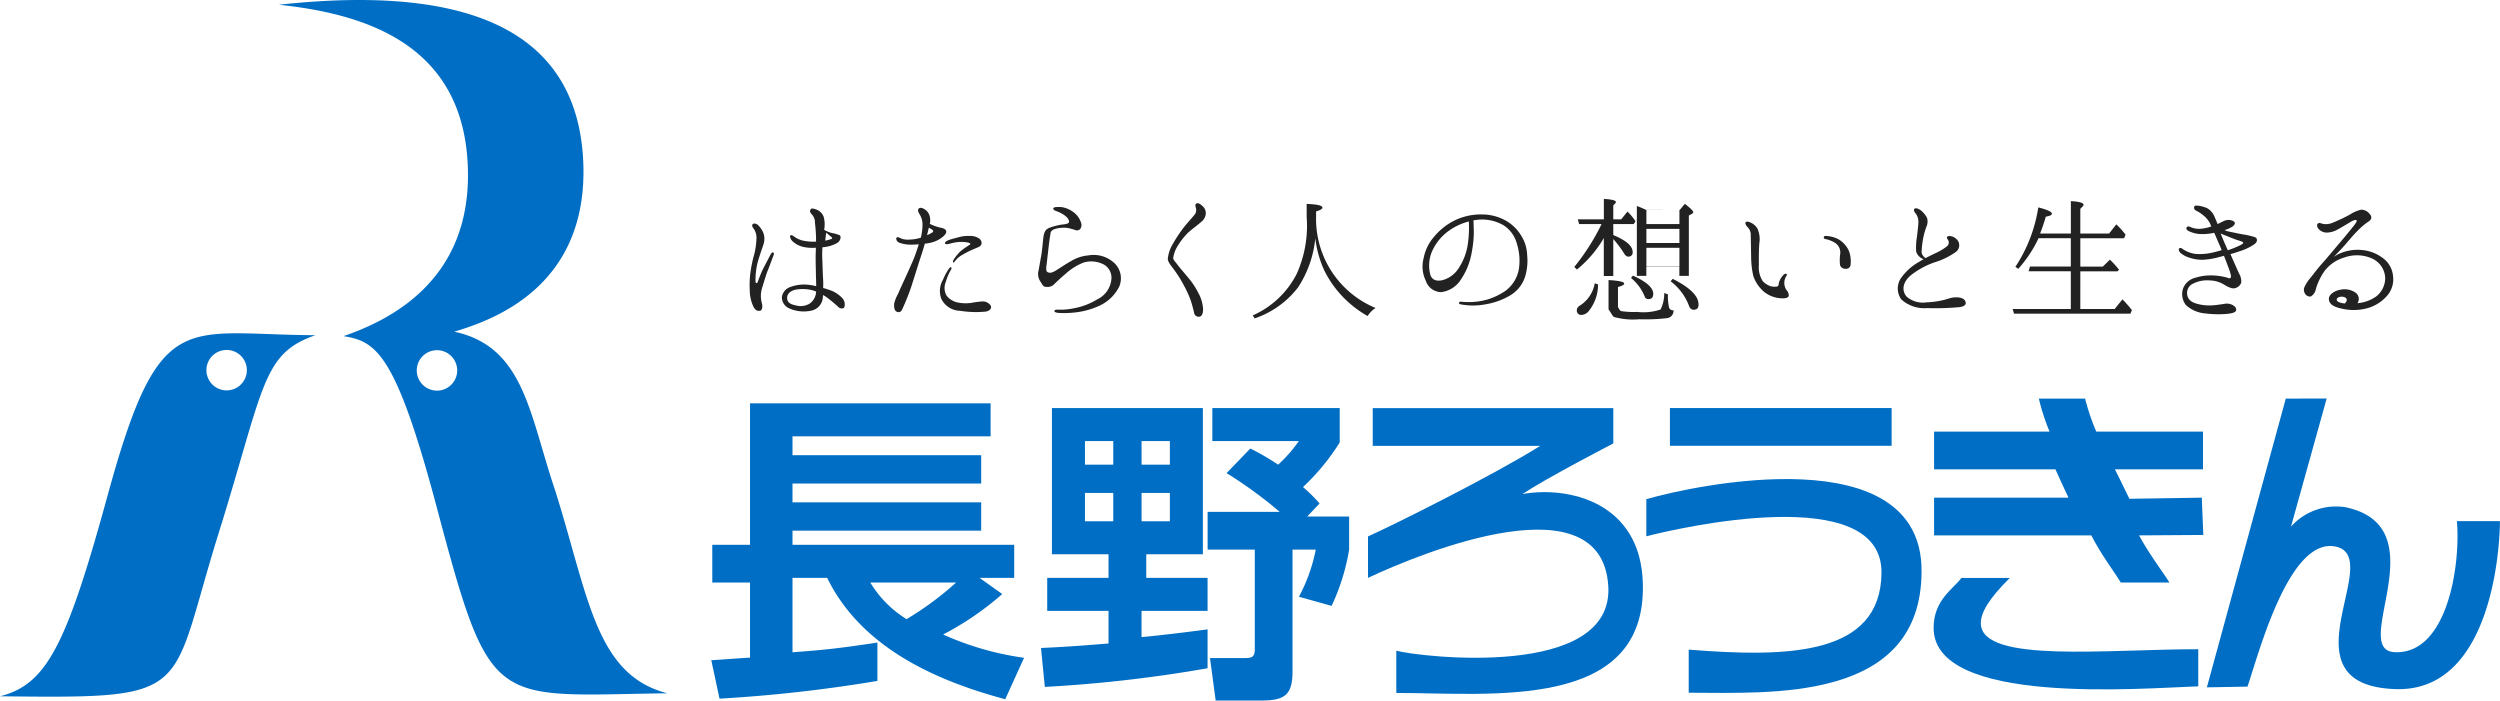
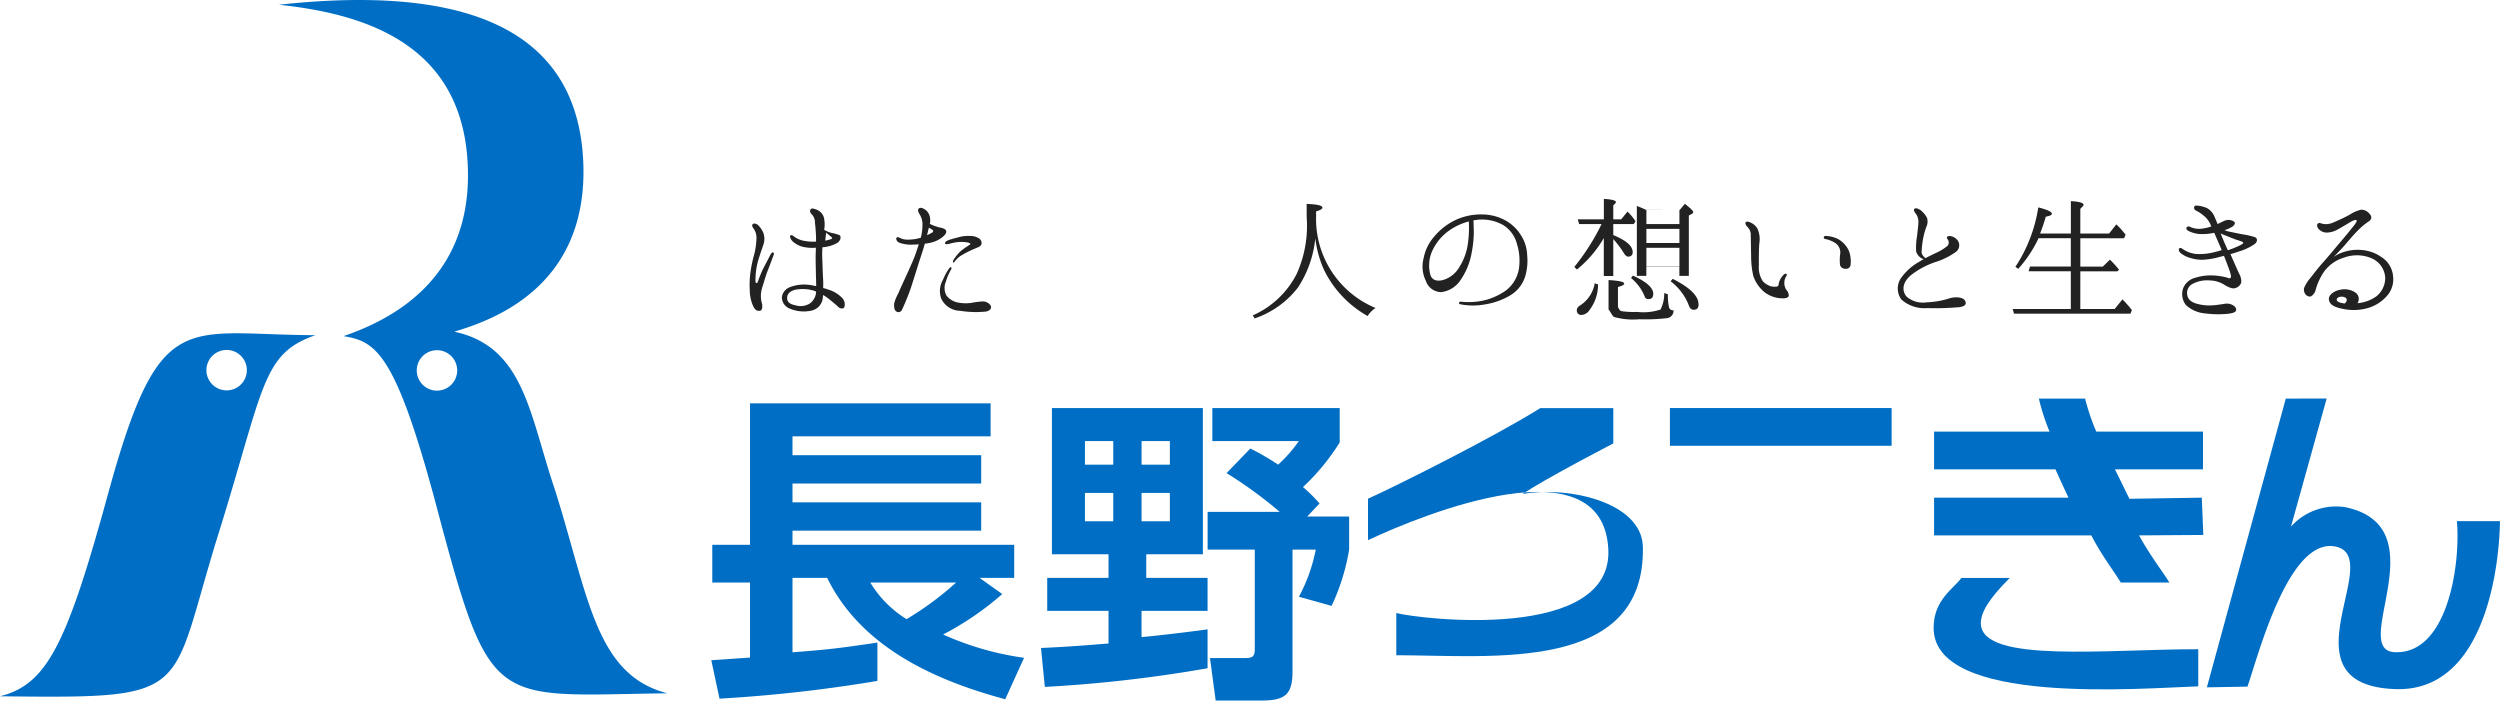
<svg xmlns="http://www.w3.org/2000/svg" width="131.818" height="36.936" viewBox="0 0 131.818 36.936">
  <g id="グループ_1848" data-name="グループ 1848" transform="translate(-297.003 -5637.695)">
    <g id="グループ_3" data-name="グループ 3" transform="translate(297.003 5637.695)">
      <g id="グループ_1" data-name="グループ 1" transform="translate(72.131 21.017)">
        <rect id="長方形_1" data-name="長方形 1" width="11.69" height="1.99" transform="translate(15.919 0.498)" fill="#006ec4" />
-         <path id="パス_1" data-name="パス 1" d="M646,5740.315v1.956c1.66-.428,12.438-2.923,12.4,1.925-.038,4.394-4.986,4.464-10.165,4.051v2.273c4.3,0,12.278.537,12.278-6.424C660.517,5737.03,648.576,5739.561,646,5740.315Z" transform="translate(-631.325 -5735.011)" fill="#006ec4" />
        <path id="パス_2" data-name="パス 2" d="M721.178,5725.926l0-1.991h-5.626a11.714,11.714,0,0,1-.59-1.741h-2.438a11.291,11.291,0,0,0,.564,1.741H707v1.991h6.4c.22.488.453,1,.686,1.492H707v1.989h8.291c.526,1.031,1.25,1.974,1.554,2.488h2.564c-.313-.514-1.042-1.457-1.6-2.488l3.387-.022-.081-1.967-3.816.06c-.251-.512-.508-1.043-.763-1.552Z" transform="translate(-677.152 -5722.195)" fill="#006ec4" />
        <path id="パス_3" data-name="パス 3" d="M708.363,5760.2h2.552c-1.095,1.086-1.557,1.84-1.525,2.439.107,2.06,6.623,1.319,11.462,1.319v1.957c-2.991.1-14,1.041-13.954-3.106C706.908,5761.337,707.98,5760.743,708.363,5760.2Z" transform="translate(-677.075 -5750.744)" fill="#006ec4" />
        <path id="パス_4" data-name="パス 4" d="M768.988,5722.195l-4.161,15.225,2.141-.038c.594-1.731,2.211-7.99,4.7-7.371,2.541.633-2.967,7.25,3.05,7.5,5.179.227,5.561-7.6,5.561-8.854h-2.268c.2,2.315-.5,7.03-3.276,6.909-2.432-.105,2.364-6.595-2.6-7.644a3.186,3.186,0,0,0-2.873,1.024l1.882-6.756Z" transform="translate(-720.596 -5722.195)" fill="#006ec4" />
-         <path id="パス_5" data-name="パス 5" d="M595.142,5728.729c1.3-.863,4.792-2.668,4.792-2.668V5724.2H587.249v1.989h8.833c-2.44,1.532-7.708,4.161-9.082,4.776v2.185c3.021-1.419,12.316-5.153,12.669.424.313,4.963-9.939,3.745-11.177,3.417v2.227c5.006,0,13.18.973,13-5.759C601.392,5729.161,597.582,5728.295,595.142,5728.729Z" transform="translate(-587 -5723.697)" fill="#006ec4" />
+         <path id="パス_5" data-name="パス 5" d="M595.142,5728.729c1.3-.863,4.792-2.668,4.792-2.668V5724.2H587.249h8.833c-2.44,1.532-7.708,4.161-9.082,4.776v2.185c3.021-1.419,12.316-5.153,12.669.424.313,4.963-9.939,3.745-11.177,3.417v2.227c5.006,0,13.18.973,13-5.759C601.392,5729.161,597.582,5728.295,595.142,5728.729Z" transform="translate(-587 -5723.697)" fill="#006ec4" />
      </g>
      <path id="パス_6" data-name="パス 6" d="M308.953,5711.355a1.066,1.066,0,1,1,1.066-1.068A1.067,1.067,0,0,1,308.953,5711.355Zm-6.269,5.515c-2.172,7.926-3.22,9.992-5.681,10.614,10.387.122,8.836,0,11.541-8.639,2.4-7.709,2.267-9.424,5.092-10.4-6.973-.026-8.212-1.573-10.952,8.426" transform="translate(-297.003 -5690.771)" fill="#006ec4" />
      <path id="パス_7" data-name="パス 7" d="M364.452,5658.292a1.066,1.066,0,1,1,0-2.132,1.066,1.066,0,0,1,0,2.132Zm6.219,5.225c-1.351-3.99-1.622-7.548-5.31-8.333,2.075-.62,7.07-2.39,6.805-8.927-.259-6.229-4.933-9.528-16.053-8.312,4.565.484,9.8,2.083,9.969,8.674.159,5.763-3.959,7.91-6.561,8.8,1.7.271,2.74.857,4.892,8.922,2.893,10.892,2.9,10.027,12.186,9.909-3.8-.973-4.156-5.125-5.928-10.735" transform="translate(-341.411 -5637.695)" fill="#006ec4" />
      <g id="グループ_2" data-name="グループ 2" transform="translate(37.505 21.266)">
        <path id="パス_8" data-name="パス 8" d="M447.789,5736.741c.294-.017,1.731-.122,2.042-.138v-3.957h-1.99v-1.99h1.99v-7.462h12.685v1.742H452.07v.994h9.949v1.493H452.07v.994h9.949v1.493H452.07v.746h11.69v1.741h-1.83l1.2.854a15.731,15.731,0,0,1-3.118,2.133,15.53,15.53,0,0,0,4.268,1.229l-.993,2.185c-3.623-.973-7.578-2.7-9.389-6.4H452.07v3.925c1.725-.136,2.178-.171,4.477-.512v2.021a77.2,77.2,0,0,1-8.325.935Zm8.384-4.095a5.768,5.768,0,0,0,1.911,1.929,16.324,16.324,0,0,0,2.611-1.929Z" transform="translate(-447.789 -5723.195)" fill="#006ec4" />
        <path id="パス_9" data-name="パス 9" d="M517.682,5736.847c1.1-.052,1.882-.1,3.561-.238v-1.718H518.01v-1.741h3.233v-1.244h-2.985v-7.71h7.959v7.71h-2.985v1.244h3.233v1.741h-3.482v1.382c.563-.051,1.952-.2,3.482-.409v2.051a72.007,72.007,0,0,1-8.581.984ZM520,5725.936v1.244h1.492v-1.244Zm0,2.736v1.492h1.492v-1.492Zm2.985-2.736v1.244h1.492v-1.244Zm0,2.736v1.492h1.492v-1.492Zm5.733-2.343a12.791,12.791,0,0,1,1.468.852,7.461,7.461,0,0,0,1.092-1.245h-4.562v-1.74h6.716v1.814a11.709,11.709,0,0,1-1.936,2.351,8.336,8.336,0,0,1,.874.864l-.651.691h2.21v1.741a11.232,11.232,0,0,1-.924,2.969l-1.723-.481a8.867,8.867,0,0,0,.888-2.487h-1.226v6.431c0,1.244-.426,1.528-1.652,1.528h-2.4l-.3-2.239h1.754c.394,0,.608,0,.608-.461v-5.259h-2.487v-1.99h3.8a22.911,22.911,0,0,0-2.8-2.042Z" transform="translate(-500.298 -5723.946)" fill="#006ec4" />
      </g>
    </g>
    <g id="グループ_4" data-name="グループ 4" transform="translate(336.527 5648.185)">
      <path id="パス_10" data-name="パス 10" d="M455.917,5686.205a4.9,4.9,0,0,1,.037-.942,6.954,6.954,0,0,1,.186-.9,3.765,3.765,0,0,0,.129-.855.821.821,0,0,0-.144-.539c-.079-.1-.107-.187-.05-.246s.2-.021.279.051a1.274,1.274,0,0,1,.281.417.931.931,0,0,1-.008.639c-.064.2-.194.547-.3.935a3.893,3.893,0,0,0-.108.977c0,.122.094.108.116.036.05-.144.186-.5.287-.7s.223-.424.381-.733c.043-.086.108-.158.158-.122.036.014.036.085,0,.172s-.2.546-.287.754-.216.647-.316.971a1.42,1.42,0,0,0,0,.783c.043.158.022.366-.093.388s-.238,0-.352-.208A2.054,2.054,0,0,1,455.917,5686.205Zm4.129.431a1.677,1.677,0,0,0-.266-.172c-.007.072-.007.129-.014.172a.761.761,0,0,1-.618.653,1.872,1.872,0,0,1-1.114-.107.644.644,0,0,1-.424-.619.667.667,0,0,1,.468-.531,2.069,2.069,0,0,1,.941-.108,3.052,3.052,0,0,1,.4.073c0-.187-.007-.389-.014-.562,0-.266-.015-.574-.015-.934,0-.172.008-.352.015-.532a2.306,2.306,0,0,1-.669-.043,1.265,1.265,0,0,1-.56-.295c-.144-.137-.151-.294-.115-.315.071-.036.158.035.266.114a1.262,1.262,0,0,0,.374.159,2.515,2.515,0,0,0,.711.057v-.194c-.007-.288-.029-.561-.058-.8a.6.6,0,0,0-.151-.425c-.093-.094-.136-.18-.086-.266s.129-.072.309-.006a.641.641,0,0,1,.4.423,1.623,1.623,0,0,1,.014.648,1.679,1.679,0,0,0,.4.165,1.8,1.8,0,0,1,.424.123c.073.064.058.272-.129.4a1.841,1.841,0,0,1-.784.23,4.4,4.4,0,0,0-.014.51c.014.259.021.7.043,1.114a4.268,4.268,0,0,1,.007.525,2.966,2.966,0,0,1,.3.093,1.61,1.61,0,0,1,.7.431.484.484,0,0,1,.115.489c-.043.086-.208.093-.317-.014S460.246,5686.793,460.045,5686.636Zm-.632-.353a.932.932,0,0,0-.122-.051,2.061,2.061,0,0,0-.877-.064c-.244.029-.5.159-.524.4s.108.374.446.439a.914.914,0,0,0,.74-.094.8.8,0,0,0,.338-.619Zm.535-3.112c-.008.051-.015.094-.022.145-.007.079-.022.179-.029.28a2.8,2.8,0,0,0,.3-.079c.079-.028.079-.072.021-.115C460.185,5683.374,460.056,5683.273,459.948,5683.171Z" transform="translate(-455.908 -5681.397)" fill="#222" />
      <path id="パス_11" data-name="パス 11" d="M487.543,5684.513c.072-.158.2-.531.295-.833-.108.007-.208.014-.3.014a1.8,1.8,0,0,1-.726-.1c-.151-.064-.187-.208-.144-.266a.1.1,0,0,1,.137,0c.029.007.108.051.208.079a1.16,1.16,0,0,0,.359.021,1.966,1.966,0,0,0,.575-.1,2.885,2.885,0,0,0,.087-.761,1.053,1.053,0,0,0-.158-.482c-.064-.093-.115-.237-.029-.3s.208-.015.316.057a.605.605,0,0,1,.258.388.817.817,0,0,1,0,.372,2.578,2.578,0,0,0,.517.188c.151.029.288.072.33.151s.022.158-.1.287a1.481,1.481,0,0,1-.654.354,2.392,2.392,0,0,1-.359.064,2.122,2.122,0,0,1-.065.229c-.058.208-.237.727-.295.921s-.266.848-.367,1.164a12.205,12.205,0,0,1-.481,1.186.2.2,0,0,1-.294.072c-.122-.072-.115-.265-.115-.4a1.921,1.921,0,0,1,.208-.525c.093-.222.208-.474.338-.754S487.449,5684.737,487.543,5684.513Zm.827-1.71c-.014.058-.029.115-.036.151s-.036.137-.058.245a2.415,2.415,0,0,0,.288-.152c.051-.027.036-.093,0-.129C488.534,5682.9,488.456,5682.854,488.369,5682.8Zm3.254,4.1c.094.158-.071.3-.265.324a5.25,5.25,0,0,1-1.344-.043,1.115,1.115,0,0,1-.991-.64,1.167,1.167,0,0,1,.093-1,2.907,2.907,0,0,1,.309-.574c.044-.064.094-.1.122-.079s.022.086-.029.159a2.669,2.669,0,0,0-.252.6.838.838,0,0,0,.029.726,1,1,0,0,0,.618.374,2.127,2.127,0,0,0,.669.021,5.25,5.25,0,0,1,.6-.08A.505.505,0,0,1,491.624,5686.9Zm-1.063-3.248c-.015-.036-.115-.071-.187-.079a1.857,1.857,0,0,0-.532-.008,2.58,2.58,0,0,0-.373.08c-.087.021-.216.044-.237,0-.051-.086.1-.158.186-.194.2-.071.46-.129.611-.172a1.821,1.821,0,0,1,.5-.043.82.82,0,0,1,.474.122.293.293,0,0,1,.143.309.3.3,0,0,1-.186.166c-.051.021-.187.079-.353.151a5.064,5.064,0,0,0-.488.258,1.091,1.091,0,0,0-.324.266c-.05.057-.108.151-.137.129s-.014-.1.022-.158a2.645,2.645,0,0,1,.331-.41,3.059,3.059,0,0,1,.4-.295C490.489,5683.716,490.569,5683.688,490.561,5683.651Z" transform="translate(-478.918 -5681.287)" fill="#222" />
-       <path id="パス_12" data-name="パス 12" d="M520.907,5685.434a.8.8,0,0,0-.367-.826,1.427,1.427,0,0,0-1.078-.122,2.992,2.992,0,0,0-.941.582c-.244.2-.539.481-.647.589a.486.486,0,0,1-.388.116c-.165,0-.186-.08-.294-.252a.749.749,0,0,1-.137-.524c.043-.173.086-.476.151-.813s.087-.74.122-1.013.108-.417.288-.5a3.354,3.354,0,0,1,.661-.179c.151-.015.367-.037.4-.123s-.05-.229-.2-.345a1.653,1.653,0,0,0-.46-.244c-.079-.029-.179-.072-.165-.137s.086-.072.165-.079a1.583,1.583,0,0,1,.3.007,1.4,1.4,0,0,1,.611.273,1.071,1.071,0,0,1,.374.509.355.355,0,0,1-.036.374.234.234,0,0,1-.231.058,2.941,2.941,0,0,0-.452-.122,1.7,1.7,0,0,0-.618.05c-.144.042-.244.114-.259.229s-.056.338-.093.668-.086.754-.108.934-.064.4.051.454.223.036.417-.079.489-.324.826-.511a2.062,2.062,0,0,1,.9-.294,1.592,1.592,0,0,1,1.408.439,1.108,1.108,0,0,1,.23,1.186,2.157,2.157,0,0,1-1.006,1.005,4.057,4.057,0,0,1-1.366.381,5.04,5.04,0,0,1-.826.022c-.107-.008-.23-.036-.23-.1s.108-.079.223-.072a3.434,3.434,0,0,0,.8-.072,3.578,3.578,0,0,0,1.229-.467A1.307,1.307,0,0,0,520.907,5685.434Z" transform="translate(-501.839 -5681.137)" fill="#222" />
-       <path id="パス_13" data-name="パス 13" d="M545.05,5683.062a1.558,1.558,0,0,0-.208.6c0,.094.144.229.237.36s.324.388.533.646a4.006,4.006,0,0,1,.546.813,1.985,1.985,0,0,1,.258.869c0,.237-.063.374-.194.4a.248.248,0,0,1-.281-.216c-.035-.157-.078-.322-.158-.588a5.321,5.321,0,0,0-.388-.862,5.888,5.888,0,0,0-.51-.812c-.114-.166-.316-.376-.33-.569a1.894,1.894,0,0,1,.265-.789,7.292,7.292,0,0,1,.64-.95c.187-.229.474-.539.546-.646a.435.435,0,0,0,.022-.337c-.022-.087-.029-.166.036-.2.1-.05.208.029.323.136a.487.487,0,0,1,.172.41.616.616,0,0,1-.251.43c-.158.145-.467.367-.676.554A3.713,3.713,0,0,0,545.05,5683.062Z" transform="translate(-522.505 -5680.54)" fill="#222" />
      <path id="パス_14" data-name="パス 14" d="M565.914,5681.542a5.078,5.078,0,0,0,3.135,4.858,1.356,1.356,0,0,0-.418.424,5.614,5.614,0,0,1-2.285-2.4,5.7,5.7,0,0,1-.475-1.7,5.741,5.741,0,0,1-.912,2.594,4.845,4.845,0,0,1-2.285,1.632l-.1-.159a4.745,4.745,0,0,0,2.314-2.185,6.166,6.166,0,0,0,.528-3.01v-.683c.571.021.83.086.83.194,0,.072-.108.137-.333.2Z" transform="translate(-536.043 -5680.651)" fill="#222" />
      <path id="パス_15" data-name="パス 15" d="M604.07,5685.31a2.866,2.866,0,0,1-.1,1.1,1.772,1.772,0,0,1-.776,1.006,3.725,3.725,0,0,1-1.316.481,3.472,3.472,0,0,1-1.287.007c-.079-.007-.122-.043-.115-.086a.092.092,0,0,1,.115-.058,4.111,4.111,0,0,0,.424.021,3.627,3.627,0,0,0,.957-.136,3.443,3.443,0,0,0,.977-.475,1.818,1.818,0,0,0,.683-1.128,2.92,2.92,0,0,0-.1-1.323,1.658,1.658,0,0,0-.7-.984,2.256,2.256,0,0,0-1.387-.294c-.064.007-.136.022-.209.03.014.157.014.416.022.61a6.026,6.026,0,0,1-.115,1.1,3.618,3.618,0,0,1-.561,1.4,1.434,1.434,0,0,1-1.049.675.873.873,0,0,1-.812-.611,1.7,1.7,0,0,1-.108-1.186,2.379,2.379,0,0,1,.539-1.113,3.328,3.328,0,0,1,1.021-.834,3.147,3.147,0,0,1,1.509-.353,2.581,2.581,0,0,1,1.273.332,2.262,2.262,0,0,1,.833.84A2.026,2.026,0,0,1,604.07,5685.31Zm-3.076-1.781a3.128,3.128,0,0,0-1.007.459,2.663,2.663,0,0,0-.955,1.171,1.9,1.9,0,0,0-.057,1.215c.107.272.381.33.7.229a1.462,1.462,0,0,0,.814-.66,3.086,3.086,0,0,0,.46-1.28A5.943,5.943,0,0,0,600.994,5683.529Z" transform="translate(-563.071 -5682.342)" fill="#222" />
      <path id="パス_16" data-name="パス 16" d="M630.875,5683.592l-.138-.137a11.7,11.7,0,0,0,1.438-2.261H630.99l-.071-.249h1.376v-1.075c.412.021.635.078.635.164,0,.059-.086.115-.138.18v.731h.418l.33-.408a2.878,2.878,0,0,1,.424.512l-.093.146h-1.079v.58c.641.267,1.021.56,1.021.891a.215.215,0,0,1-.237.245c-.085,0-.165-.071-.244-.216a5.658,5.658,0,0,0-.54-.71v1.948h-.5v-2A6.028,6.028,0,0,1,630.875,5683.592Zm1.113.784a2.209,2.209,0,0,1-.459,1.365.537.537,0,0,1-.4.245.231.231,0,0,1-.258-.265c0-.094.071-.18.209-.26a1.724,1.724,0,0,0,.733-1.142Zm3.744,1.213a.21.21,0,0,0,.237.151.392.392,0,0,1-.351.417,9.993,9.993,0,0,1-1.46.058,3.7,3.7,0,0,1-1.331-.122c-.092-.064-.135-.194-.285-.4v-1.545c.6.035.825.1.825.186,0,.058-.087.115-.328.18v1.056c.061.123.105.194.176.216a4.532,4.532,0,0,0,.849.042,2.813,2.813,0,0,0,1.221-.128,1.888,1.888,0,0,0,.194-.87l.194.073A2.753,2.753,0,0,0,635.732,5685.589Zm-.834-.71c0,.187-.086.273-.258.273a.193.193,0,0,1-.195-.144,2.439,2.439,0,0,0-.719-.971l.1-.123C634.54,5684.233,634.9,5684.555,634.9,5684.879Zm1.4-4.431.269-.32c.292.229.442.377.442.439a.107.107,0,0,1-.052.077l-.181.1v3.183h-.5v-.5h-1.741v.5h-.5v-3.685a5.058,5.058,0,0,1,.471.2Zm-.019,0h-1.741v.747h1.741Zm-1.741,1v.746h1.741v-.746Zm1.741,1h-1.741v.994h1.741Zm1.011,2.979c0,.194-.086.287-.259.287-.129,0-.215-.086-.267-.258a2.88,2.88,0,0,0-.949-1.243l.109-.13C636.832,5684.541,637.285,5684.987,637.285,5685.418Z" transform="translate(-587.252 -5679.871)" fill="#222" />
      <path id="パス_17" data-name="パス 17" d="M667.017,5684.723c.043-.093.208-.03.295.014a.817.817,0,0,1,.331.3,1.362,1.362,0,0,1,.1.79c-.022.338-.028.675-.022,1.157a1.308,1.308,0,0,0,.208.833,1.016,1.016,0,0,0,.374.251.787.787,0,0,0,.374.029.121.121,0,0,0,.087-.108.523.523,0,0,1,.049-.193.974.974,0,0,1,.21-.317c.057-.057.129-.072.151-.049s.036.064-.008.114a.687.687,0,0,0,0,.726.436.436,0,0,1,.13.316c-.022.115-.2.144-.4.13a1.555,1.555,0,0,1-.891-.331,1.907,1.907,0,0,1-.575-.834,4.528,4.528,0,0,1-.117-1c-.007-.351-.014-.883-.021-1.134a.585.585,0,0,0-.165-.453C667.06,5684.9,666.989,5684.788,667.017,5684.723Zm4.126.776c.007-.057.057-.079.187-.065a1.586,1.586,0,0,1,.589.172,1.359,1.359,0,0,1,.552.619,1.563,1.563,0,0,1,.087.7.236.236,0,0,1-.266.237.29.29,0,0,1-.293-.194,2.526,2.526,0,0,1,.013-.619.6.6,0,0,0-.272-.552,1.457,1.457,0,0,0-.475-.195C671.165,5685.592,671.136,5685.548,671.143,5685.5Z" transform="translate(-614.504 -5683.479)" fill="#222" />
      <path id="パス_18" data-name="パス 18" d="M702.543,5687.088a14.387,14.387,0,0,1-1.7.049,1.806,1.806,0,0,1-1.36-.459.979.979,0,0,1-.035-1.093,2.894,2.894,0,0,1,.907-.848c.1-.057.2-.122.308-.179a.619.619,0,0,1-.395-.4,3.466,3.466,0,0,1,.044-.8c.028-.244.063-.517.073-.719a.727.727,0,0,0-.117-.453c-.072-.092-.143-.193-.108-.259.057-.107.229-.028.338.043a1.277,1.277,0,0,1,.338.4.633.633,0,0,1-.015.445,3.833,3.833,0,0,0-.172.582,5.2,5.2,0,0,0-.094.763c-.007.128.059.215.2.345.179-.095.358-.18.517-.259a2.777,2.777,0,0,0,.646-.388.272.272,0,0,0,0-.36c-.086-.115.029-.179.159-.157a.579.579,0,0,1,.33.171.439.439,0,0,1-.014.64,3.8,3.8,0,0,1-1.143.568,4.393,4.393,0,0,0-1.186.626c-.516.387-.575.854-.308,1.178a1.311,1.311,0,0,0,1.071.309,4.411,4.411,0,0,0,1.164-.2c.258-.093.733-.107.855.116S702.766,5687.059,702.543,5687.088Z" transform="translate(-638.758 -5681.382)" fill="#222" />
      <path id="パス_19" data-name="パス 19" d="M727.236,5686.02h1.812l.409-.505a5.608,5.608,0,0,1,.5.567l-.079.187h-6.138l-.071-.249h3.066v-2.238h-2.153l-.072.249h2.225v-1.742h-1.7a6.686,6.686,0,0,1-1.071,1.616l-.151-.108a7.823,7.823,0,0,0,1.207-3.133c.482.122.718.237.718.331,0,.071-.106.122-.322.158a9.33,9.33,0,0,1-.3.888h1.622v-1.707c.411.021.67.085.67.193,0,.065-.107.137-.172.216v1.3h1.517l.382-.485a4.739,4.739,0,0,1,.488.546l-.079.188h-2.307v1.493h1.186l.374-.365a5.019,5.019,0,0,1,.481.533l-.086.082h-1.955Z" transform="translate(-657.071 -5680.219)" fill="#222" />
      <path id="パス_20" data-name="パス 20" d="M759.716,5681.322c.037-.064.144-.042.223-.035a1.562,1.562,0,0,1,.481.144.961.961,0,0,1,.375.473c.036.087.093.209.144.346.151-.065.279-.137.352-.166a.54.54,0,0,1,.452,0c.186.086.1.215-.029.309a1.965,1.965,0,0,1-.409.18c.057.022.114.043.158.058.1.021.575.122.769.158a4.415,4.415,0,0,1,.646.143c.187.058.18.252.007.381a2.878,2.878,0,0,1-.833.388c-.136.051-.288.094-.433.137.137.31.4.913.468,1.05a.8.8,0,0,1,.1.453.459.459,0,0,1-.317.288c-.143.05-.336-.036-.559-.166a1.47,1.47,0,0,0-.762-.237,1.654,1.654,0,0,0-.964.2.543.543,0,0,0-.237.6c.057.237.237.353.51.431a2.464,2.464,0,0,0,.834.079c.222-.014.516-.064.667-.086a.639.639,0,0,1,.432.108c.136.093.159.229.1.294s-.179.108-.459.137a5.488,5.488,0,0,1-1.171-.028,1.7,1.7,0,0,1-.991-.439.937.937,0,0,1-.145-.883.922.922,0,0,1,.633-.554,2.75,2.75,0,0,1,.97-.122,3.367,3.367,0,0,1,.7.108c.065.021.129.072.193.014s0-.194-.034-.332c-.036-.114-.194-.531-.31-.826-.108.029-.208.051-.281.072a3.8,3.8,0,0,1-.861.137,2.148,2.148,0,0,1-.712-.122,1.309,1.309,0,0,1-.445-.245c-.087-.086-.1-.194-.065-.23.065-.057.143-.006.208.044a1.592,1.592,0,0,0,.661.244,3.05,3.05,0,0,0,.8-.05c.179-.036.388-.094.574-.15-.1-.246-.209-.49-.3-.7-.028-.071-.064-.143-.093-.215a2.833,2.833,0,0,1-.776.065,1.623,1.623,0,0,1-.561-.151c-.129-.058-.158-.137-.108-.208s.137-.037.231.008a1.146,1.146,0,0,0,.438.078,2.174,2.174,0,0,0,.626-.129,1.283,1.283,0,0,1-.073-.158,1.283,1.283,0,0,0-.353-.424,1.908,1.908,0,0,0-.359-.238C759.7,5681.5,759.68,5681.4,759.716,5681.322Zm1.394,1.427H761.1c.022.036.028.072.043.1.058.158.216.518.337.784a4.94,4.94,0,0,0,.626-.252c.079-.036.2-.107.186-.15s-.158-.086-.316-.137-.452-.172-.573-.222A2.761,2.761,0,0,1,761.11,5682.75Z" transform="translate(-683.537 -5680.928)" fill="#222" />
      <path id="パス_21" data-name="パス 21" d="M788.075,5682.934c.087-.115.129-.193.094-.229s-.181.014-.267.065-.474.288-.7.41a1.231,1.231,0,0,1-.6.178.577.577,0,0,1-.416-.178.283.283,0,0,1-.088-.253.135.135,0,0,1,.18-.064.823.823,0,0,0,.265.05,1,1,0,0,0,.447-.107c.244-.1.567-.251.834-.4a1.871,1.871,0,0,1,.6-.258.576.576,0,0,1,.424.208c.1.107.116.187.094.258s-.058.115-.166.179a3.769,3.769,0,0,0-.567.489c-.223.223-.489.546-.676.761s-.567.6-.567.6a1.747,1.747,0,0,1,.439-.229,2.356,2.356,0,0,1,1.056-.137,2.122,2.122,0,0,1,1.049.388,1.322,1.322,0,0,1,.589,1,1.307,1.307,0,0,1-.353,1.064,2.116,2.116,0,0,1-1.071.632,2.712,2.712,0,0,1-1.271.008c-.5-.1-.683-.273-.69-.511s.309-.431.575-.481a1.024,1.024,0,0,1,.834.15.406.406,0,0,1,.1.553,1.973,1.973,0,0,0,1-.366,1.236,1.236,0,0,0,.461-.984,1.184,1.184,0,0,0-.711-1.014,1.962,1.962,0,0,0-1.431-.049,2.034,2.034,0,0,0-1.064.726,3.22,3.22,0,0,0-.452.948.569.569,0,0,1-.246.374c-.05.021-.128.037-.258-.057a.4.4,0,0,1-.115-.381,2.045,2.045,0,0,1,.353-.553c.15-.188.366-.482.632-.776s.7-.826.876-1.028S787.988,5683.057,788.075,5682.934Zm-.518,4.161c.222-.229.035-.352-.165-.358-.143,0-.3.072-.259.194C787.162,5687.009,787.312,5687.074,787.557,5687.095Z" transform="translate(-703.443 -5681.584)" fill="#222" />
    </g>
  </g>
</svg>